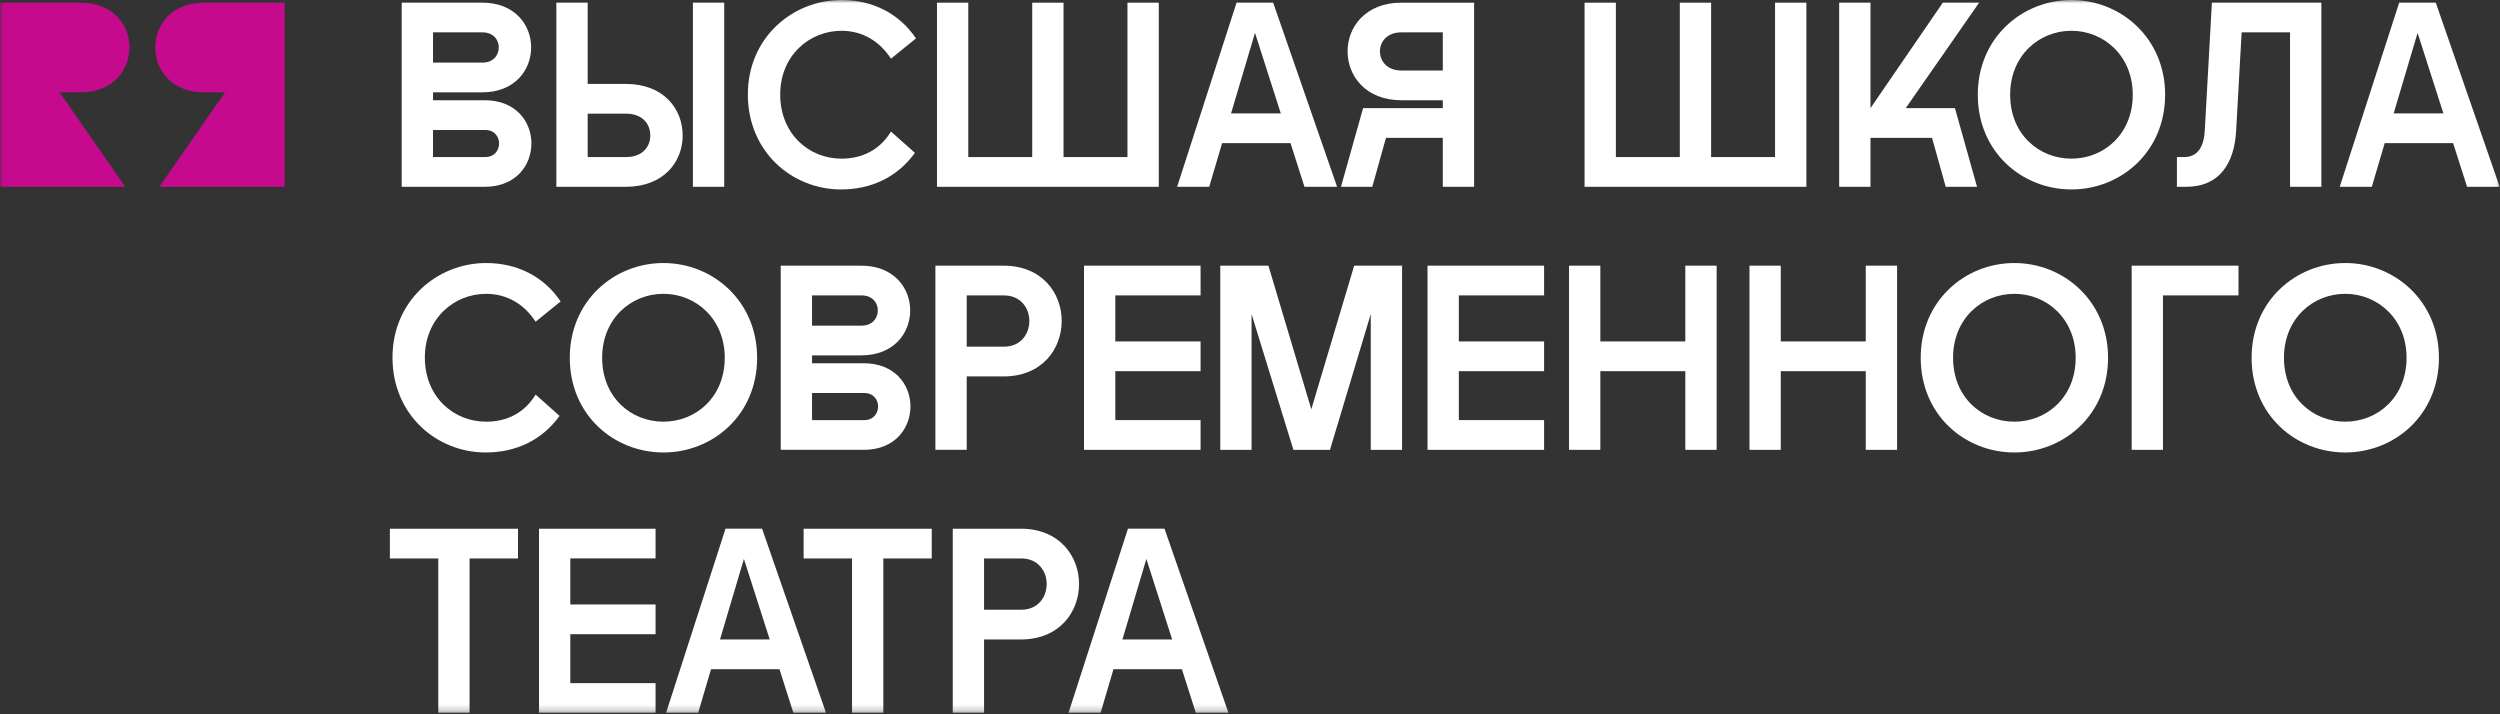
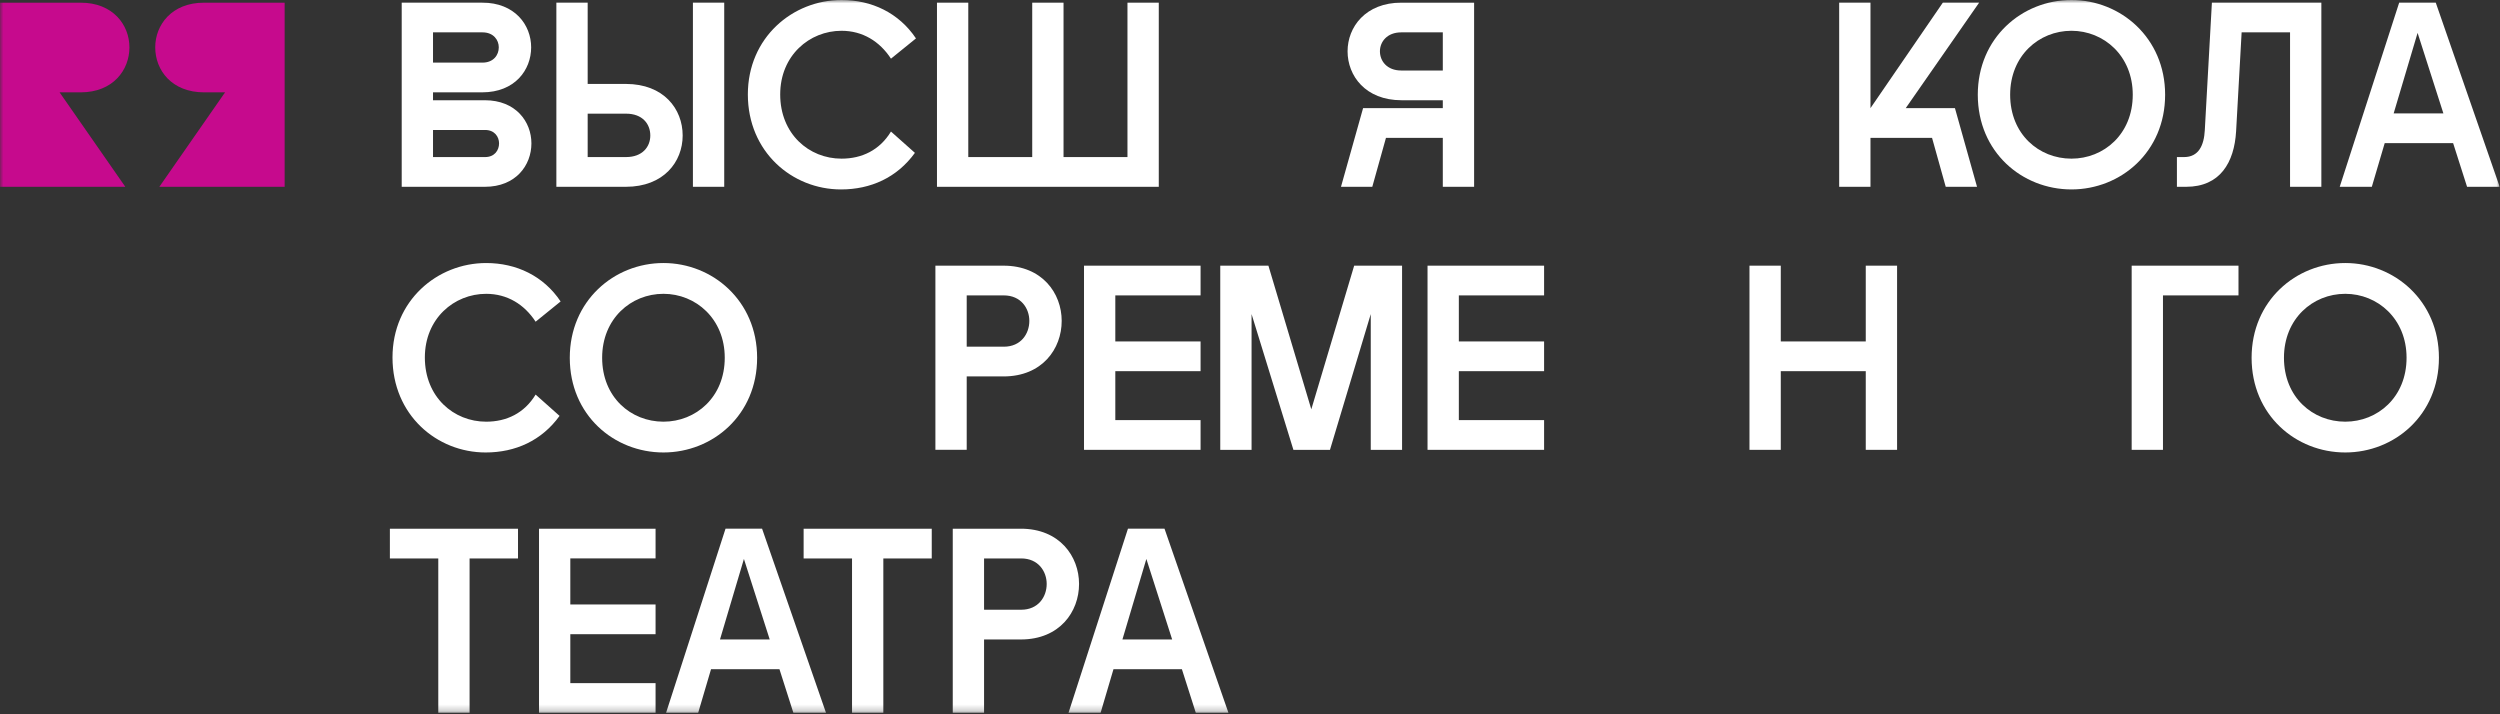
<svg xmlns="http://www.w3.org/2000/svg" width="378" height="108" viewBox="0 0 378 108" fill="none">
  <rect x="0" y="0" width="378" height="108" fill="#333333" stroke="none" />
  <g clip-path="url(#clip0_812_965)">
    <mask id="mask0_812_965" style="mask-type:luminance" maskUnits="userSpaceOnUse" x="0" y="0" width="378" height="108">
      <path d="M0 0H377.953V107.786H0V0Z" fill="white" />
    </mask>
    <g mask="url(#mask0_812_965)">
      <path d="M73.349 23.749C74.781 23.749 75.458 22.714 75.458 21.681C75.458 20.685 74.781 19.652 73.349 19.652H65.472V23.749H73.349ZM72.951 9.468C74.622 9.468 75.416 8.314 75.416 7.16C75.416 6.046 74.622 4.893 72.951 4.893H65.472V9.468H72.951ZM60.738 0.398H72.912C77.844 0.398 80.311 3.778 80.311 7.16C80.311 10.582 77.844 13.962 72.912 13.962H65.472V15.156H73.31C78.003 15.156 80.35 18.418 80.35 21.681C80.35 24.982 78.003 28.244 73.31 28.244H60.738V0.398Z" fill="white" />
      <path d="M104.769 0.398H109.503V28.244H104.769V0.398ZM94.664 23.748C97.132 23.748 98.326 22.198 98.326 20.487C98.326 18.736 97.132 17.186 94.664 17.186H88.856V23.748H94.664ZM84.123 0.398H88.856V12.69H94.626C100.353 12.69 103.219 16.47 103.219 20.487C103.219 24.466 100.353 28.244 94.626 28.244H84.123V0.398Z" fill="white" />
      <path d="M113.075 14.281C113.075 5.688 119.838 0 127.238 0C131.811 0 135.909 1.949 138.495 5.808L134.715 8.871C133.005 6.245 130.419 4.655 127.238 4.655C122.385 4.655 117.967 8.393 117.967 14.281C117.967 20.248 122.305 23.988 127.238 23.988C130.301 23.988 133.005 22.715 134.715 19.89L138.335 23.112C135.631 26.852 131.653 28.643 127.158 28.643C119.758 28.643 113.075 22.953 113.075 14.281Z" fill="white" />
      <path d="M141.671 0.398H146.405V23.749H156.073V0.398H160.806V23.749H170.473V0.398H175.207V28.245H141.671V0.398Z" fill="white" />
-       <path d="M193.655 17.145L189.755 4.972L186.136 17.145H193.655ZM186.972 0.397H192.5L202.168 28.244H197.235L195.127 21.64H184.783L182.834 28.244H177.98L186.972 0.397Z" fill="white" />
      <path d="M211.868 10.661H218.152V4.893H211.868C209.72 4.893 208.645 6.325 208.645 7.757C208.645 9.229 209.72 10.661 211.868 10.661ZM218.152 28.244V20.845H209.558L207.49 28.244H202.757L206.098 16.351H218.152V15.156H211.906C206.457 15.156 203.753 11.457 203.753 7.757C203.753 4.097 206.457 0.399 211.906 0.399H222.885V28.244H218.152Z" fill="white" />
-       <path d="M239.586 0.398H244.319V23.749H253.987V0.398H258.721V23.749H268.387V0.398H273.122V28.245H239.586V0.398Z" fill="white" />
      <path d="M278.083 0.398H282.816V16.35L293.758 0.398H299.247L288.147 16.35H295.587L298.928 28.245H294.194L292.126 20.845H282.816V28.245H278.083V0.398Z" fill="white" />
      <path d="M313.205 23.988C318.097 23.988 322.473 20.288 322.473 14.321C322.473 8.433 318.097 4.654 313.205 4.654C308.271 4.654 303.935 8.433 303.935 14.321C303.935 20.288 308.271 23.988 313.205 23.988ZM299.042 14.321C299.042 5.729 305.726 -0 313.205 -0C320.643 -0 327.367 5.729 327.367 14.321C327.367 22.993 320.643 28.642 313.205 28.642C305.726 28.642 299.042 22.993 299.042 14.321Z" fill="white" />
      <path d="M350.989 28.244H346.255V4.893H338.934L338.099 19.851C337.821 24.584 335.673 28.244 330.541 28.244H329.15V23.75H330.222C332.451 23.75 333.246 21.959 333.365 19.691L334.439 0.397H350.989V28.244Z" fill="white" />
      <path d="M369.44 17.145L365.54 4.972L361.922 17.145H369.44ZM362.758 0.397H368.286L377.952 28.244H373.02L370.912 21.64H360.568L358.619 28.244H353.766L362.758 0.397Z" fill="white" />
      <path d="M59.346 54.052C59.346 45.459 66.109 39.771 73.509 39.771C78.082 39.771 82.18 41.72 84.766 45.579L80.986 48.642C79.276 46.016 76.69 44.426 73.509 44.426C68.656 44.426 64.238 48.164 64.238 54.052C64.238 60.019 68.576 63.759 73.509 63.759C76.572 63.759 79.276 62.486 80.986 59.66L84.606 62.883C81.902 66.623 77.924 68.414 73.429 68.414C66.029 68.414 59.346 62.724 59.346 54.052Z" fill="white" />
      <path d="M100.314 63.758C105.206 63.758 109.582 60.058 109.582 54.092C109.582 48.204 105.206 44.425 100.314 44.425C95.381 44.425 91.045 48.204 91.045 54.092C91.045 60.058 95.381 63.758 100.314 63.758ZM86.151 54.092C86.151 45.5 92.835 39.77 100.314 39.77C107.753 39.77 114.477 45.5 114.477 54.092C114.477 62.764 107.753 68.413 100.314 68.413C92.835 68.413 86.151 62.764 86.151 54.092Z" fill="white" />
-       <path d="M130.658 63.52C132.09 63.52 132.768 62.485 132.768 61.452C132.768 60.456 132.09 59.422 130.658 59.422H122.782V63.52H130.658ZM130.261 49.238C131.932 49.238 132.726 48.085 132.726 46.93C132.726 45.817 131.932 44.664 130.261 44.664H122.782V49.238H130.261ZM118.048 40.169H130.222C135.153 40.169 137.621 43.549 137.621 46.93C137.621 50.353 135.153 53.733 130.222 53.733H122.782V54.926H130.62C135.313 54.926 137.66 58.189 137.66 61.452C137.66 64.753 135.313 68.014 130.62 68.014H118.048V40.169Z" fill="white" />
      <path d="M151.776 52.421C154.362 52.421 155.635 50.472 155.635 48.522C155.635 46.613 154.362 44.664 151.776 44.664H146.166V52.421H151.776ZM141.432 40.169H151.735C157.584 40.169 160.528 44.346 160.528 48.522C160.528 52.74 157.584 56.916 151.735 56.916H146.166V68.014H141.432V40.169Z" fill="white" />
      <path d="M163.902 40.169H181.526V44.664H168.635V51.626H181.526V56.121H168.635V63.52H181.526V68.016H163.902V40.169Z" fill="white" />
      <path d="M184.503 40.169H191.783L198.269 61.889L204.751 40.169H211.993V68.016H207.258V47.488L201.093 68.016H195.563L189.237 47.488V68.016H184.503V40.169Z" fill="white" />
      <path d="M215.843 40.169H233.467V44.664H220.576V51.626H233.467V56.121H220.576V63.52H233.467V68.016H215.843V40.169Z" fill="white" />
-       <path d="M237.238 40.169H241.971V51.626H254.82V40.169H259.555V68.016H254.82V56.121H241.971V68.016H237.238V40.169Z" fill="white" />
      <path d="M264.521 40.169H269.254V51.626H282.103V40.169H286.838V68.016H282.103V56.121H269.254V68.016H264.521V40.169Z" fill="white" />
-       <path d="M304.574 63.758C309.466 63.758 313.842 60.058 313.842 54.092C313.842 48.204 309.466 44.425 304.574 44.425C299.641 44.425 295.305 48.204 295.305 54.092C295.305 60.058 299.641 63.758 304.574 63.758ZM290.412 54.092C290.412 45.5 297.096 39.77 304.574 39.77C312.013 39.77 318.737 45.5 318.737 54.092C318.737 62.764 312.013 68.413 304.574 68.413C297.096 68.413 290.412 62.764 290.412 54.092Z" fill="white" />
      <path d="M338.46 40.169V44.664H327.041V68.016H322.308V40.169H338.46Z" fill="white" />
      <path d="M354.604 63.758C359.496 63.758 363.872 60.058 363.872 54.092C363.872 48.204 359.496 44.425 354.604 44.425C349.671 44.425 345.335 48.204 345.335 54.092C345.335 60.058 349.671 63.758 354.604 63.758ZM340.442 54.092C340.442 45.5 347.126 39.77 354.604 39.77C362.043 39.77 368.767 45.5 368.767 54.092C368.767 62.764 362.043 68.413 354.604 68.413C347.126 68.413 340.442 62.764 340.442 54.092Z" fill="white" />
      <path d="M66.268 84.435H58.95V79.94H78.322V84.435H71.001V107.785H66.268V84.435Z" fill="white" />
      <path d="M81.498 79.94H99.122V84.434H86.232V91.397H99.122V95.892H86.232V103.29H99.122V107.786H81.498V79.94Z" fill="white" />
      <path d="M116.381 96.687L112.481 84.514L108.863 96.687H116.381ZM109.699 79.939H115.227L124.895 107.786H119.961L117.853 101.182H107.509L105.56 107.786H100.707L109.699 79.939Z" fill="white" />
      <path d="M128.827 84.435H121.508V79.94H140.88V84.435H133.56V107.785H128.827V84.435Z" fill="white" />
      <path d="M154.401 92.192C156.986 92.192 158.26 90.243 158.26 88.293C158.26 86.384 156.986 84.435 154.401 84.435H148.79V92.192H154.401ZM144.057 79.94H154.36C160.209 79.94 163.153 84.117 163.153 88.293C163.153 92.511 160.209 96.687 154.36 96.687H148.79V107.785H144.057V79.94Z" fill="white" />
      <path d="M177.23 96.687L173.33 84.514L169.711 96.687H177.23ZM170.547 79.939H176.075L185.743 107.786H180.81L178.702 101.182H168.358L166.408 107.786H161.555L170.547 79.939Z" fill="white" />
      <path d="M4.756 15.555H4.734V15.522L4.756 15.555ZM19.569 7.163C19.569 3.783 17.102 0.402 12.171 0.402H0V28.243H18.946L9.011 13.964H12.171C17.102 13.964 19.569 10.585 19.569 7.163Z" fill="#C60A8D" />
      <path d="M38.283 15.555L38.306 15.522V15.555H38.283ZM43.039 0.402H30.869C25.938 0.402 23.471 3.783 23.471 7.163C23.471 10.585 25.938 13.964 30.869 13.964H34.029L24.094 28.243H43.039V0.402Z" fill="#C60A8D" />
    </g>
  </g>
  <defs>
    <clipPath id="clip0_812_965">
      <rect width="377.953" height="107.786" fill="white" />
    </clipPath>
  </defs>
</svg>